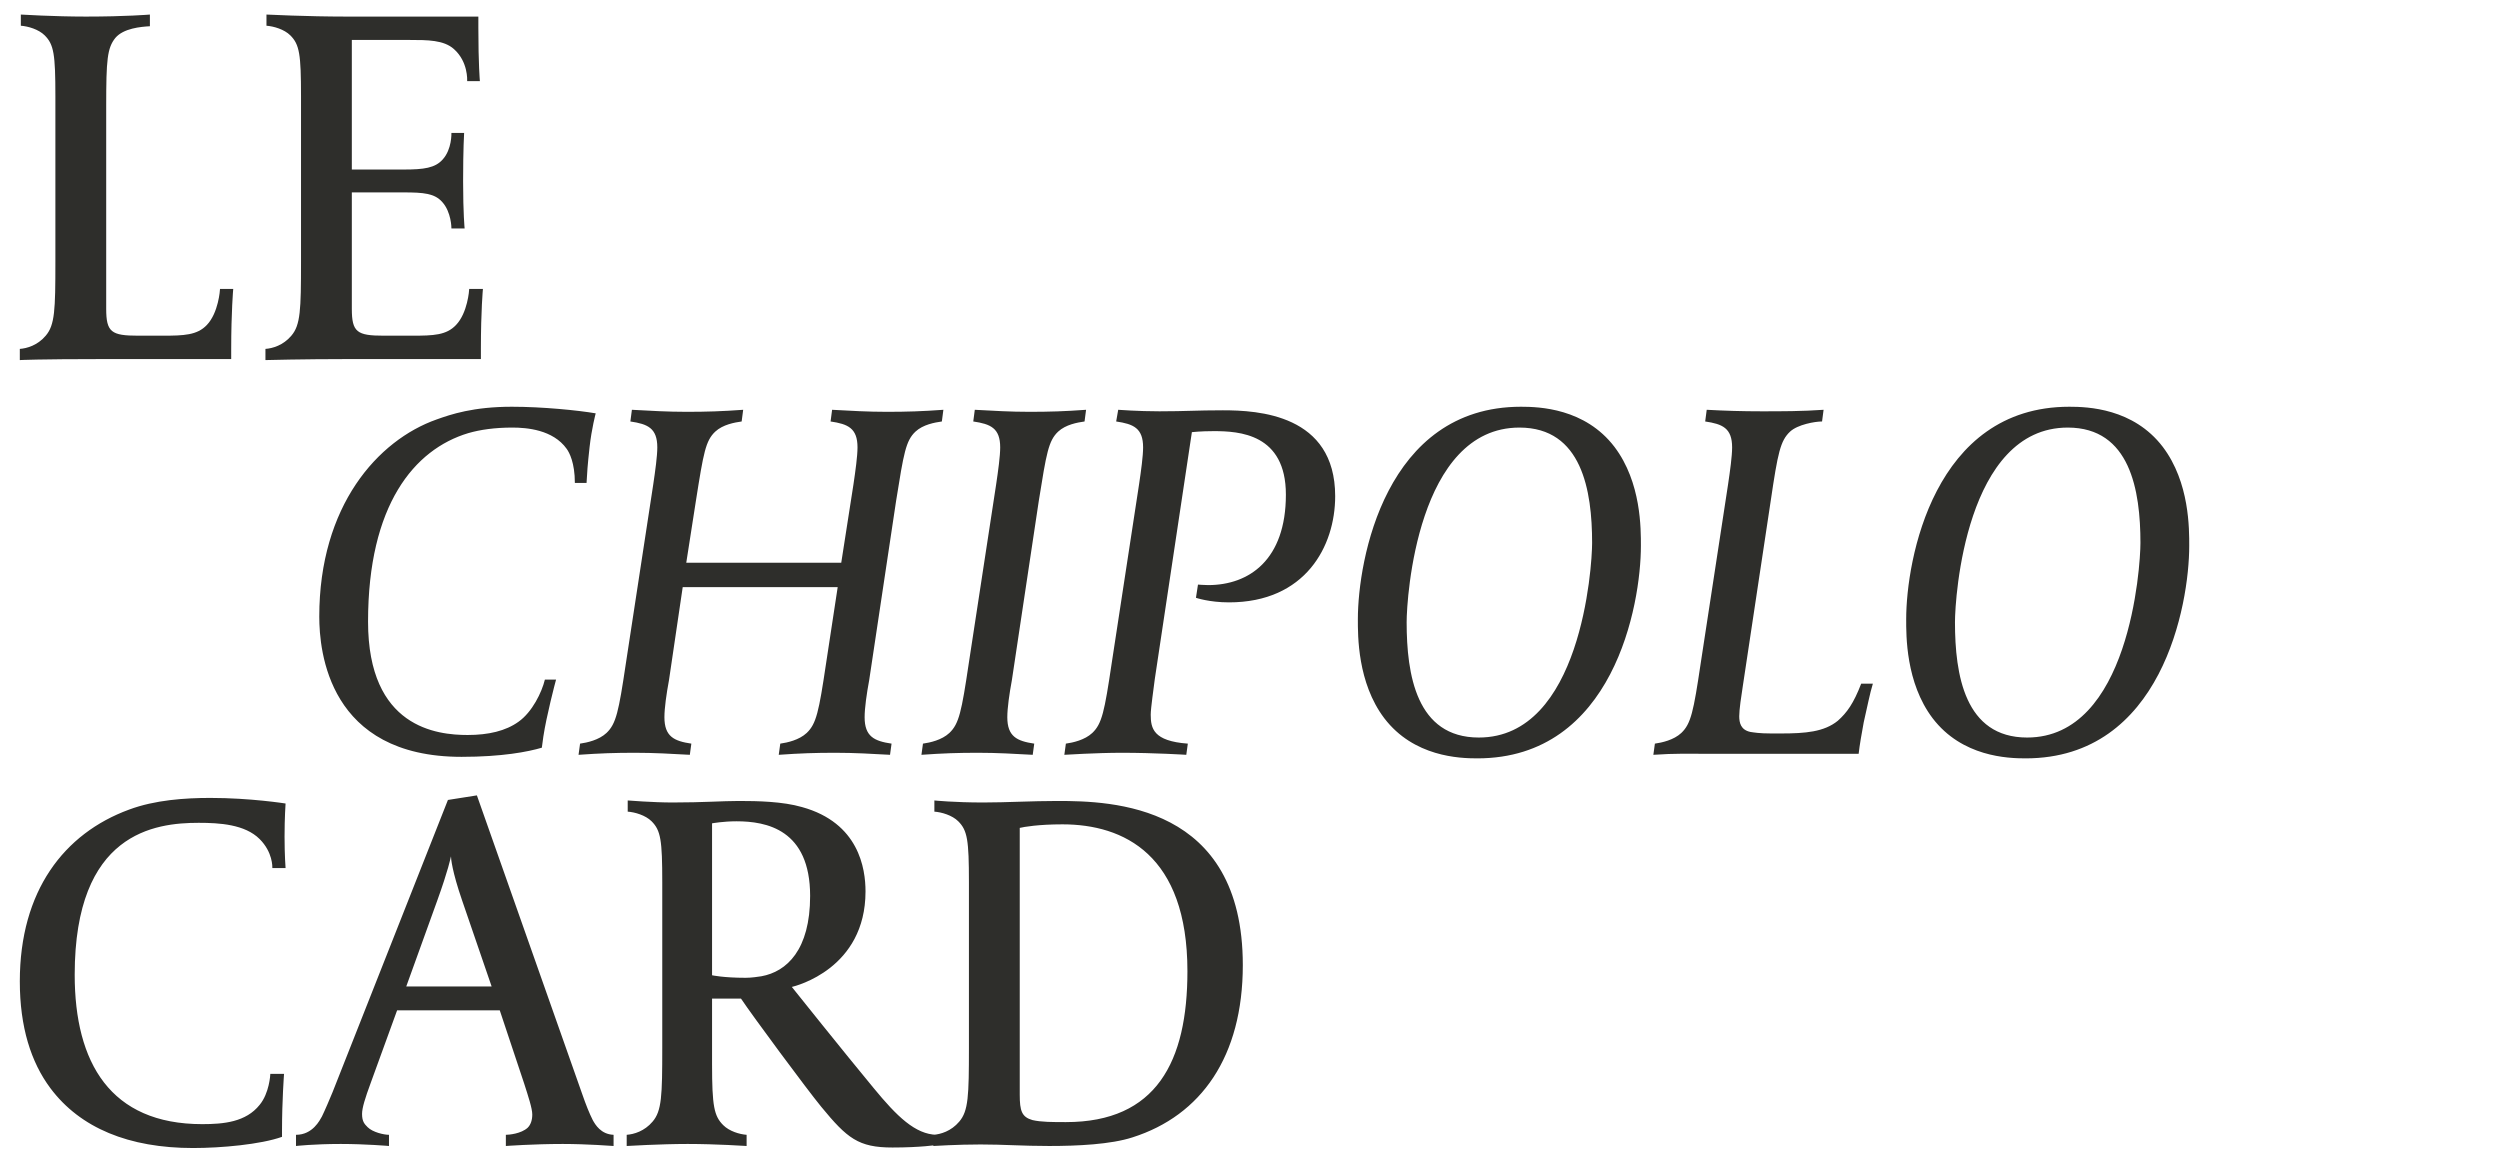
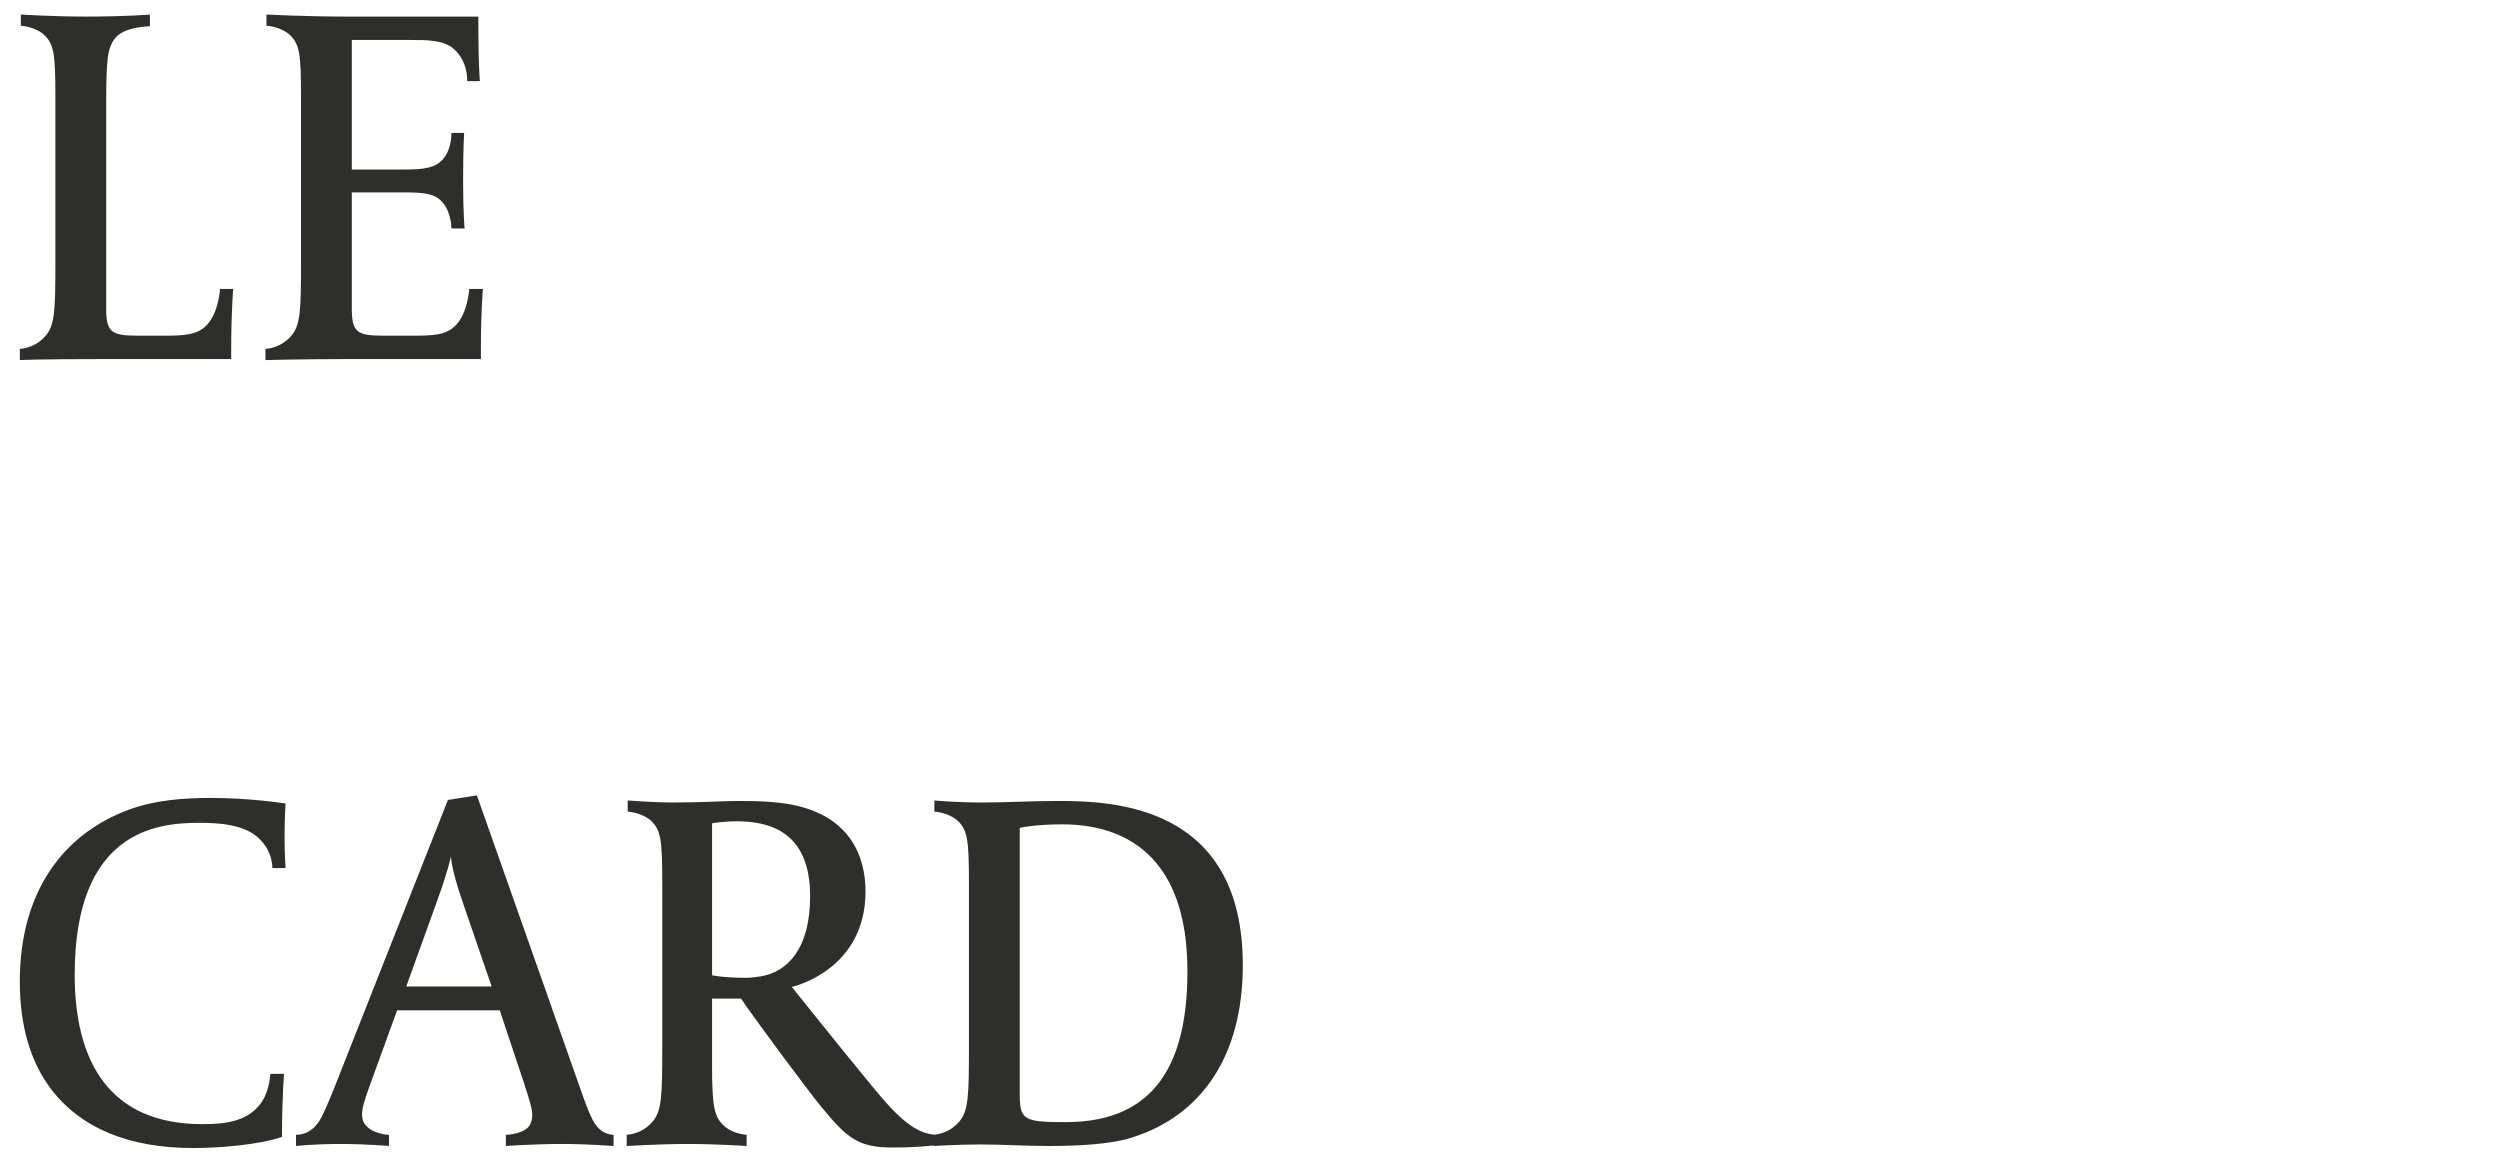
<svg xmlns="http://www.w3.org/2000/svg" width="369" height="172" viewBox="0 0 369 172" fill="none">
  <path d="M34.425 42.648H32.475C32.475 42.798 32.25 46.173 30.525 47.973C29.1 49.473 27.15 49.548 24 49.548H20.4C16.425 49.548 15.675 49.023 15.675 45.573V15.648C15.675 8.823 15.825 7.098 17.025 5.598C18.225 4.173 20.775 3.948 22.125 3.873V2.148C22.125 2.148 18.6 2.448 12.675 2.448C7.95 2.448 3.075 2.148 3.075 2.148V3.798C4.125 3.873 5.7 4.323 6.6 5.223C7.95 6.573 8.175 7.998 8.175 14.223V38.673C8.175 45.723 8.1 47.973 6.75 49.548C5.55 50.973 3.975 51.423 2.925 51.498V53.148C2.925 53.148 5.475 52.998 15.45 52.998H34.125V51.573C34.125 45.948 34.425 42.648 34.425 42.648ZM71.28 42.648H69.255C69.255 42.798 69.03 46.173 67.305 47.973C65.88 49.473 64.005 49.548 60.855 49.548H56.655C52.68 49.548 51.93 49.023 51.93 45.573V28.398H59.505C62.58 28.398 64.155 28.548 65.28 29.823C66.63 31.323 66.63 33.648 66.63 33.723H68.58C68.58 33.723 68.355 31.548 68.355 26.748C68.355 21.948 68.505 19.623 68.505 19.623H66.63C66.63 19.698 66.705 22.023 65.355 23.523C64.23 24.798 62.58 25.023 59.58 25.023H51.93V5.898H60.48C63.105 5.898 65.505 5.898 67.005 7.248C69.105 9.123 68.955 11.823 68.955 11.973H70.83C70.83 11.973 70.605 9.498 70.605 4.098V2.448H51.105C45.33 2.448 39.33 2.148 39.33 2.148V3.798C40.38 3.873 41.955 4.323 42.855 5.223C44.205 6.573 44.43 7.998 44.43 14.223V38.673C44.43 45.723 44.355 47.973 43.005 49.548C41.805 50.973 40.23 51.423 39.18 51.498V53.148C39.18 53.148 44.58 52.998 51.555 52.998H70.98V51.423C70.98 45.798 71.28 42.648 71.28 42.648Z" fill="#2E2E2B" />
-   <path d="M87.925 61.01C85.3 60.56 80.05 60.035 75.55 60.035C69.85 60.035 66.55 61.16 64.45 61.91C55.75 64.985 47.125 74.66 47.125 91.01C47.125 96.11 48.475 111.71 68.125 111.71C74.125 111.71 77.95 110.96 79.975 110.36L80.2 108.71C80.65 105.71 81.925 100.835 82.075 100.31H80.425C79.975 102.185 78.55 105.11 76.525 106.535C74.65 107.885 72.1 108.485 69.025 108.485C64.525 108.485 54.325 107.435 54.325 91.76C54.325 74.51 61.15 66.335 69.1 63.935C70.9 63.41 73.075 63.11 75.625 63.11C77.725 63.11 81.625 63.41 83.65 66.26C84.025 66.785 84.85 68.285 84.85 71.285H86.575C86.65 69.86 86.725 68.66 87.025 65.96C87.325 63.26 87.925 61.01 87.925 61.01ZM139.243 60.485C136.168 60.71 133.843 60.785 130.918 60.785C128.068 60.785 125.593 60.635 122.818 60.485L122.593 62.21C125.143 62.585 126.568 63.185 126.568 66.035C126.568 67.31 126.268 69.485 125.968 71.51L124.168 83.06H101.293L102.718 73.91C103.843 66.785 104.143 65.06 105.568 63.71C106.693 62.66 108.418 62.36 109.468 62.21L109.693 60.485C106.618 60.71 104.293 60.785 101.368 60.785C98.518 60.785 96.043 60.635 93.268 60.485L93.043 62.21C95.593 62.585 97.018 63.185 97.018 66.035C97.018 67.31 96.718 69.485 96.418 71.51L92.368 97.985C91.318 105.035 90.943 106.835 89.518 108.185C88.393 109.235 86.668 109.61 85.618 109.76L85.393 111.41C88.543 111.185 90.793 111.11 93.718 111.11C96.568 111.11 99.118 111.26 101.818 111.41L102.043 109.76C99.493 109.385 98.068 108.71 98.068 105.86C98.068 104.51 98.368 102.41 98.743 100.385L100.768 86.66H123.643L121.918 97.985C120.868 105.035 120.493 106.835 119.068 108.185C117.943 109.235 116.218 109.61 115.168 109.76L114.943 111.41C118.093 111.185 120.343 111.11 123.268 111.11C126.118 111.11 128.668 111.26 131.368 111.41L131.593 109.76C129.043 109.385 127.618 108.71 127.618 105.86C127.618 104.51 127.918 102.41 128.293 100.385L132.268 73.91C133.393 66.86 133.693 65.06 135.118 63.71C136.243 62.66 137.968 62.36 139.018 62.21L139.243 60.485ZM160.304 60.485C157.229 60.71 154.904 60.785 151.979 60.785C149.129 60.785 146.654 60.635 143.879 60.485L143.654 62.21C146.204 62.585 147.629 63.185 147.629 66.035C147.629 67.31 147.329 69.485 147.029 71.51L142.979 97.985C141.929 105.035 141.554 106.835 140.129 108.185C139.004 109.235 137.279 109.61 136.229 109.76L136.004 111.41C139.154 111.185 141.404 111.11 144.329 111.11C147.179 111.11 149.729 111.26 152.429 111.41L152.654 109.76C150.104 109.385 148.679 108.71 148.679 105.86C148.679 104.51 148.979 102.41 149.354 100.385L153.329 73.91C154.454 66.86 154.754 65.06 156.179 63.71C157.304 62.66 159.029 62.36 160.079 62.21L160.304 60.485ZM197.072 73.235C197.072 61.16 185.672 60.56 180.497 60.56C176.522 60.56 175.097 60.71 171.122 60.71C167.972 60.71 165.047 60.485 165.047 60.485L164.747 62.21C167.297 62.585 168.722 63.185 168.722 66.035C168.722 67.31 168.422 69.485 168.122 71.51L164.072 97.985C163.022 105.035 162.647 106.835 161.222 108.185C160.097 109.235 158.372 109.61 157.322 109.76L157.097 111.41C157.097 111.41 161.822 111.11 165.572 111.11C170.447 111.11 175.097 111.41 175.097 111.41L175.322 109.76C170.222 109.385 169.847 107.51 169.847 105.485C169.847 104.51 170.297 101.51 170.447 100.235L175.922 63.785C175.922 63.785 177.197 63.635 179.147 63.635C182.897 63.635 189.797 64.01 189.797 73.01C189.797 82.61 184.397 86.36 178.322 86.36C177.722 86.36 176.822 86.285 176.822 86.285L176.522 88.235C176.522 88.235 178.472 88.91 181.397 88.91C192.647 88.91 197.072 80.66 197.072 73.235ZM242.196 80.585C242.196 78.11 242.271 71.21 238.296 65.96C233.946 60.26 227.196 60.035 224.496 60.035C204.471 60.035 200.421 82.685 200.421 91.385C200.421 93.785 200.346 100.76 204.321 106.01C208.671 111.71 215.421 111.935 218.046 111.935C238.146 111.935 242.196 89.285 242.196 80.585ZM234.996 80.135C234.996 83.735 233.346 108.86 218.271 108.86C209.046 108.86 207.621 99.56 207.621 91.835C207.621 88.235 209.196 63.11 224.271 63.11C233.496 63.11 234.996 72.41 234.996 80.135ZM276.436 100.91H274.711C273.586 103.835 272.611 105.185 271.261 106.385C269.236 108.035 266.461 108.26 262.861 108.26H261.436C259.636 108.26 258.886 108.11 258.361 108.035C256.936 107.735 256.711 106.685 256.711 105.71C256.711 104.735 257.011 102.71 257.236 101.285L261.361 73.91C262.411 66.785 262.786 65.06 264.211 63.71C265.336 62.66 267.886 62.21 268.936 62.21L269.161 60.485C266.011 60.71 262.936 60.71 260.011 60.71C257.161 60.71 254.686 60.635 251.911 60.485L251.686 62.21C254.236 62.585 255.661 63.185 255.661 66.035C255.661 67.31 255.361 69.485 255.061 71.51L251.011 97.985C249.961 105.035 249.586 106.835 248.161 108.185C247.036 109.235 245.311 109.61 244.261 109.76L244.036 111.41C247.186 111.185 249.361 111.26 252.286 111.26H274.336C274.486 109.91 274.786 108.26 275.086 106.61C275.611 104.36 275.986 102.335 276.436 100.91ZM323.129 80.585C323.129 78.11 323.204 71.21 319.229 65.96C314.879 60.26 308.129 60.035 305.429 60.035C285.404 60.035 281.354 82.685 281.354 91.385C281.354 93.785 281.279 100.76 285.254 106.01C289.604 111.71 296.354 111.935 298.979 111.935C319.079 111.935 323.129 89.285 323.129 80.585ZM315.929 80.135C315.929 83.735 314.279 108.86 299.204 108.86C289.979 108.86 288.554 99.56 288.554 91.835C288.554 88.235 290.129 63.11 305.204 63.11C314.429 63.11 315.929 72.41 315.929 80.135Z" fill="#2E2E2B" />
  <path d="M42.15 128.123C42.15 128.123 42 126.248 42 123.473C42 120.698 42.15 118.598 42.15 118.598C42.15 118.598 36.975 117.773 31.05 117.773C27.3 117.773 22.875 118.073 19.05 119.498C9.45 123.023 2.925 131.498 2.925 144.848C2.925 151.598 4.575 156.773 7.425 160.598C11.85 166.523 19.05 169.448 28.5 169.448C32.625 169.448 38.475 168.923 41.625 167.798V166.823C41.625 162.473 41.925 158.498 41.925 158.498H39.9C39.9 158.648 39.75 161.348 38.325 163.073C36.3 165.623 33 165.923 29.85 165.923C16.275 165.923 11.025 156.848 11.025 143.873C11.025 122.873 22.875 121.448 29.325 121.448C32.4 121.448 36.15 121.673 38.325 123.848C40.275 125.798 40.2 127.973 40.2 128.123H42.15ZM90.564 169.148V167.498C88.689 167.423 87.864 165.998 87.489 165.323C86.964 164.273 86.514 163.148 85.914 161.423L70.389 117.398L66.114 118.073L49.089 161.198C48.789 161.948 47.889 164.048 47.514 164.798C47.214 165.323 46.164 167.498 43.689 167.498V169.148C43.689 169.148 46.314 168.848 50.289 168.848C53.964 168.848 57.414 169.148 57.414 169.148V167.498C56.664 167.498 55.014 167.123 54.264 166.373C53.814 165.923 53.439 165.548 53.439 164.423C53.439 163.523 53.889 162.098 54.714 159.848L58.614 149.123H73.764L77.364 159.923C77.964 161.798 78.564 163.598 78.564 164.498C78.564 165.323 78.339 165.998 77.889 166.448C76.914 167.348 75.114 167.498 74.664 167.498V169.148C74.664 169.148 78.714 168.848 83.064 168.848C86.664 168.848 90.564 169.148 90.564 169.148ZM72.564 145.598H59.964L64.539 132.923C66.189 128.348 66.489 126.698 66.564 126.398C66.564 126.698 66.714 128.573 68.214 132.923L72.564 145.598ZM138.25 168.998V167.498C135.1 167.423 132.4 164.798 128.95 160.598C124.6 155.348 116.875 145.673 116.875 145.673C117.475 145.523 127.75 142.973 127.75 131.573C127.75 128.198 126.775 121.448 118.375 119.123C115.525 118.298 111.85 118.223 109.075 118.223C106.6 118.223 103.825 118.448 99.25 118.448C96.4 118.448 92.65 118.148 92.65 118.148V119.798C93.7 119.873 95.275 120.323 96.175 121.223C97.525 122.573 97.75 123.998 97.75 130.223V154.673C97.75 161.723 97.675 163.973 96.325 165.548C95.125 166.973 93.55 167.423 92.5 167.498V169.148C92.5 169.148 97.45 168.848 101.5 168.848C105.7 168.848 110.2 169.148 110.2 169.148V167.498C109.15 167.423 107.65 166.973 106.75 166.073C105.4 164.723 105.1 163.298 105.1 157.073V147.398H109.375C111.025 149.873 119.125 160.823 121.225 163.373C125.05 168.023 126.7 169.373 131.725 169.373C135.925 169.373 138.25 168.998 138.25 168.998ZM119.575 132.248C119.575 140.198 116.125 143.423 112.375 144.098C111.85 144.173 110.95 144.323 110.05 144.323C106.75 144.323 105.1 143.948 105.1 143.948V121.523C105.1 121.523 106.75 121.223 108.7 121.223C113.125 121.223 119.575 122.423 119.575 132.248ZM183.439 142.448C183.439 118.673 164.089 118.223 156.064 118.223C152.314 118.223 148.564 118.448 145.114 118.448C140.839 118.448 137.914 118.148 137.914 118.148V119.798C138.964 119.873 140.539 120.323 141.439 121.223C142.789 122.573 143.014 123.998 143.014 130.223V154.673C143.014 161.723 142.939 163.973 141.589 165.548C140.389 166.973 138.814 167.423 137.764 167.498V169.148C137.764 169.148 141.289 168.923 144.739 168.923C148.189 168.923 150.889 169.148 154.864 169.148C158.989 169.148 163.939 168.923 167.164 167.873C177.289 164.648 183.439 155.948 183.439 142.448ZM175.264 143.348C175.264 156.698 170.689 165.623 157.339 165.623C155.389 165.623 153.664 165.623 152.389 165.323C150.814 164.873 150.514 163.973 150.514 161.573V122.198C151.114 122.048 153.289 121.673 156.814 121.673C165.889 121.673 175.264 126.173 175.264 143.348Z" fill="#2E2E2B" />
</svg>